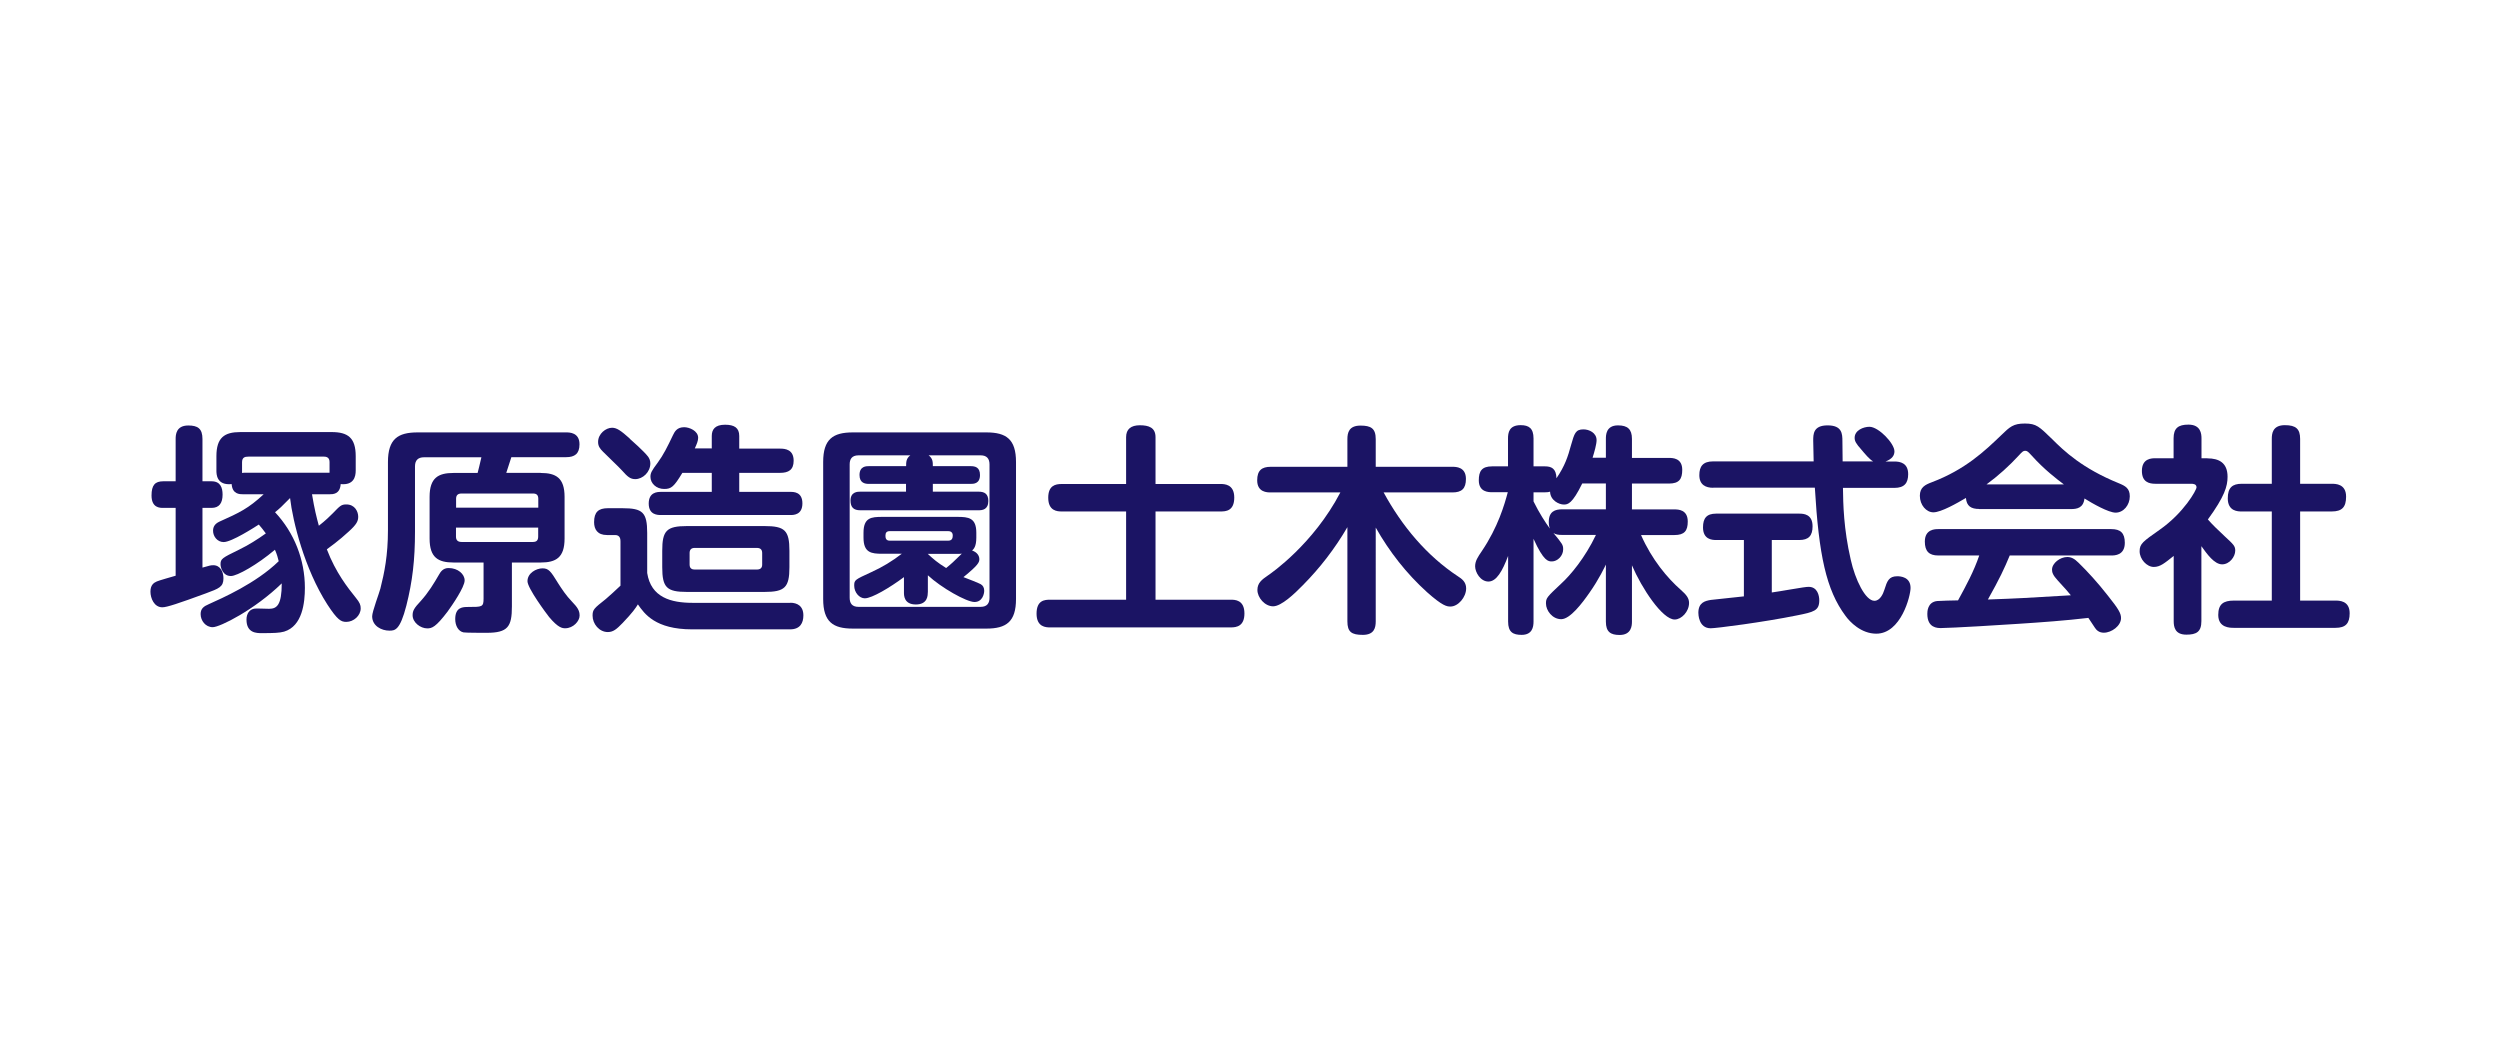
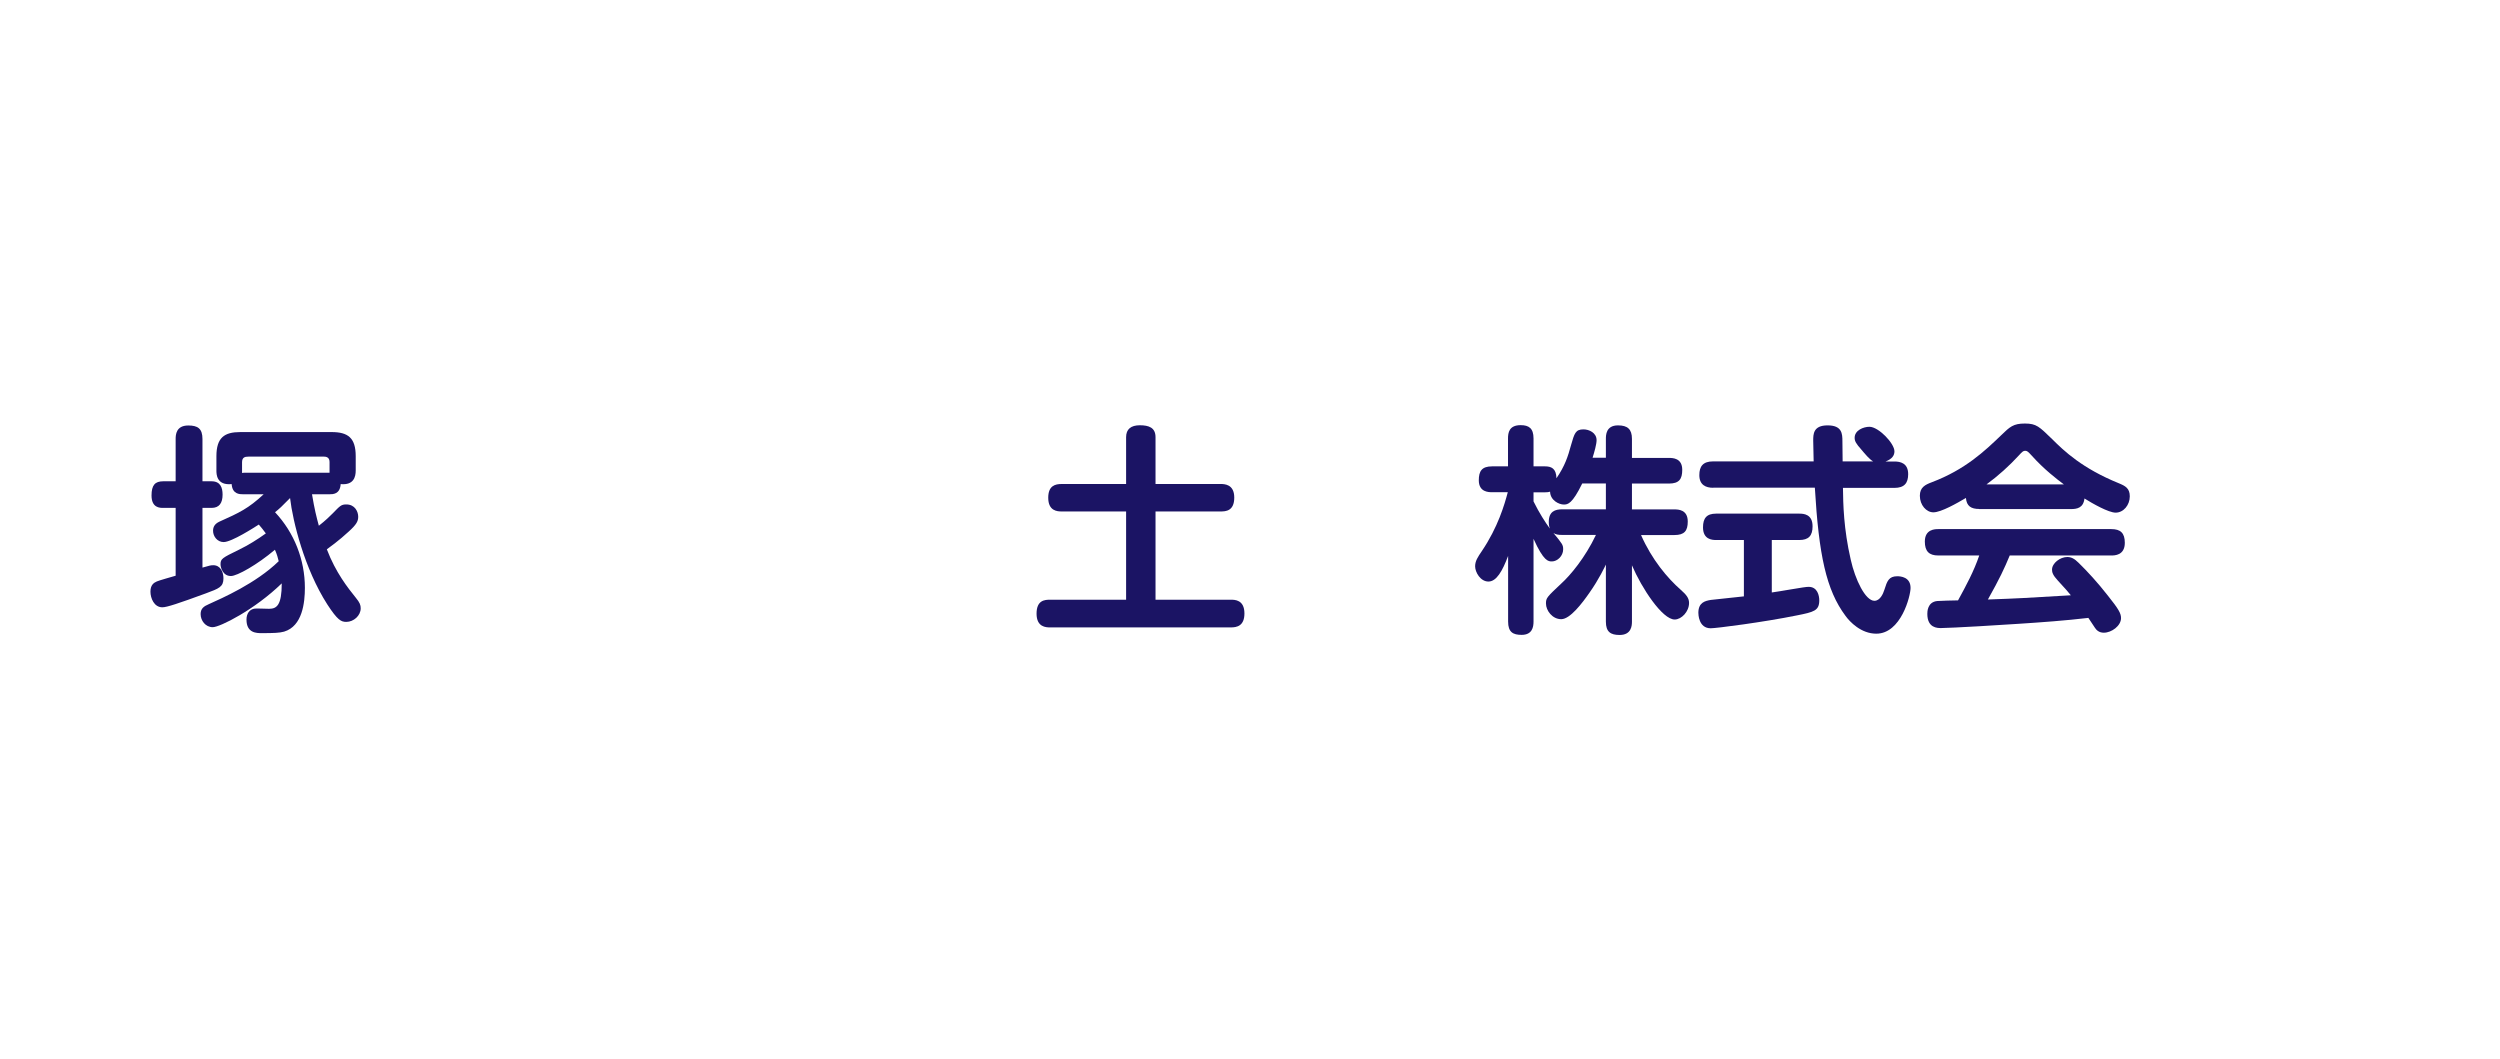
<svg xmlns="http://www.w3.org/2000/svg" viewBox="0 0 231.15 97.87">
  <path d="m0 0h231.15v97.87h-231.15z" fill="#fff" />
  <g fill="#1b1464">
    <path d="m16.24 46.96h-1.15c-.31 0-1.08 0-1.08-1.15 0-.96.33-1.31 1.08-1.31h1.15v-3.91c0-.39.04-1.25 1.17-1.25.88 0 1.31.29 1.31 1.25v3.91h.84c.82 0 1.02.59 1.02 1.23 0 .78-.31 1.23-1.02 1.23h-.84v5.52c.67-.2.8-.22 1-.22.65 0 .94.61.94 1.21 0 .8-.41.94-1.62 1.39-2.56.94-3.62 1.29-4.03 1.29-.76 0-1.1-.84-1.1-1.45s.31-.82.59-.94c.16-.08 1.47-.45 1.74-.53v-6.26zm12.61-1.25c.23 1.39.41 2.08.63 2.9.63-.49 1.04-.9 1.29-1.15.67-.69.78-.82 1.25-.82.8 0 1.1.67 1.1 1.14 0 .41-.16.72-.88 1.37-.88.82-1.74 1.43-2.02 1.64.82 2.15 1.94 3.56 2.68 4.48.37.45.45.67.45.98 0 .67-.65 1.25-1.33 1.25-.47 0-.8-.14-1.76-1.62-2.11-3.29-3.19-7.67-3.44-9.83-.78.8-.98.98-1.39 1.31 1.78 1.9 2.76 4.4 2.76 6.99 0 1.35-.22 3.54-1.92 4.05-.43.12-.94.14-2.07.14-.47 0-1.41 0-1.41-1.25 0-.55.27-.96.78-1.02.18-.02 1.1.02 1.31.02.72 0 1.17-.35 1.17-2.35-2.5 2.43-5.71 4.05-6.38 4.05s-1.12-.61-1.12-1.21c0-.51.29-.72.76-.92 1.21-.55 4.33-1.9 6.46-3.97-.08-.33-.16-.63-.35-1.06-1.64 1.39-3.5 2.43-4.07 2.43-.74 0-.96-.78-.96-1.08 0-.51.14-.59 1.7-1.35.88-.43 1.7-.94 2.49-1.51-.22-.31-.39-.51-.65-.82-.39.25-2.51 1.62-3.25 1.62-.59 0-.98-.53-.98-1.04 0-.35.14-.63.57-.84 1.88-.84 2.7-1.23 4.11-2.54h-1.92c-.29 0-.98 0-1.04-.94-1.41.14-1.41-.94-1.41-1.25v-1.33c0-1.72.74-2.23 2.21-2.23h8.44c1.51 0 2.23.53 2.23 2.23v1.33c0 .57-.18 1.37-1.39 1.25-.06.94-.72.94-1.02.94h-1.62zm1.62-2v-1c0-.49-.41-.49-.53-.49h-6.97c-.35 0-.59.08-.59.53v.98s.16-.02.18-.02z" />
-     <path d="m49.99 43.73c1.41 0 2.21.45 2.21 2.21v3.86c0 1.76-.8 2.21-2.21 2.21h-2.66v4.07c0 1.86-.37 2.43-2.33 2.43-.37 0-1.98 0-2.15-.04-.47-.1-.76-.61-.76-1.23 0-1.12.72-1.12 1.21-1.12 1.29 0 1.41 0 1.41-.78v-3.33h-2.78c-1.41 0-2.21-.45-2.21-2.21v-3.86c0-1.76.8-2.21 2.21-2.21h2.23c.06-.27.22-.82.35-1.45h-5.3c-.55 0-.84.27-.84.84v6.03c0 2.6-.23 4.6-.8 6.85-.59 2.29-1.06 2.31-1.57 2.31-.72 0-1.59-.43-1.59-1.33 0-.43.67-2.19.76-2.56.37-1.47.7-3.05.7-5.42v-6.28c0-2.13.92-2.74 2.74-2.74h13.74c.29 0 1.23 0 1.23 1.1 0 .88-.45 1.19-1.23 1.19h-5.07c-.08.27-.33 1.04-.47 1.45h3.19zm-7.03 9.94c0 .61-1.15 2.29-1.58 2.88-1.1 1.45-1.45 1.55-1.88 1.55-.63 0-1.35-.55-1.35-1.21 0-.41.12-.65.76-1.33.72-.8 1.21-1.62 1.68-2.43.14-.25.37-.61.88-.61.88 0 1.49.57 1.49 1.14zm-.8-6.73h7.61v-.82c0-.33-.14-.49-.49-.49h-6.6c-.39 0-.51.2-.51.49v.82zm0 1.84v.84c0 .27.12.49.51.49h6.6c.35 0 .49-.16.49-.51v-.82h-7.61zm9.38 5.05c.43.67.8 1.23 1.33 1.78s.72.84.72 1.31c0 .51-.59 1.17-1.33 1.17-.27 0-.65-.04-1.49-1.04-.23-.29-2-2.66-2-3.31 0-.76.82-1.19 1.39-1.19s.76.27 1.39 1.29z" />
-     <path d="m73.07 55.73c.63 0 1.21.29 1.21 1.17 0 .69-.29 1.29-1.23 1.29h-9.06c-3.39 0-4.4-1.43-5.01-2.31-.2.33-.49.76-1.41 1.72-.57.59-.88.84-1.37.84-.8 0-1.41-.76-1.41-1.51 0-.57.12-.67 1.23-1.55.27-.22.96-.86 1.35-1.23v-4.09c0-.14 0-.59-.49-.59h-.76c-.88 0-1.19-.53-1.19-1.19 0-.94.41-1.29 1.27-1.29h1.35c1.86 0 2.29.37 2.29 2.29v3.7c.35 2.27 2.21 2.76 4.21 2.76h9.02zm-14.85-15.17c.18.16 1.33 1.17 1.7 1.66.12.16.21.37.21.63 0 .8-.7 1.45-1.39 1.45-.45 0-.7-.2-1.23-.8-.25-.29-1.51-1.47-1.76-1.74-.29-.29-.45-.51-.45-.9 0-.76.72-1.31 1.29-1.31.43 0 .8.25 1.64 1zm7.59.92v-1.17c0-.59.29-1.04 1.23-1.04.86 0 1.31.29 1.31 1.04v1.17h3.78c.47 0 1.25.08 1.25 1.12 0 .84-.47 1.12-1.25 1.12h-3.78v1.76h4.74c.29 0 1.1 0 1.1 1.06s-.8 1.08-1.1 1.08h-11.96c-.31 0-1.15 0-1.15-1.06s.8-1.08 1.15-1.08h4.68v-1.76h-2.72c-.78 1.29-1.02 1.49-1.68 1.49-.74 0-1.27-.53-1.27-1.12 0-.35.1-.55.67-1.31.53-.72.9-1.47 1.41-2.54.16-.33.37-.74 1.04-.74.47 0 1.29.33 1.29.98 0 .27-.12.57-.31.98h1.55zm7.18 10.96c0 1.88-.43 2.29-2.31 2.29h-7.16c-1.88 0-2.29-.41-2.29-2.29v-1.51c0-1.86.39-2.29 2.29-2.29h7.16c1.88 0 2.31.39 2.31 2.29zm-2.52-1.31c0-.29-.14-.47-.49-.47h-5.75c-.31 0-.47.16-.47.47v1.08c0 .37.25.45.47.45h5.75c.31 0 .49-.14.49-.45z" />
-     <path d="m93.94 55.38c0 2.11-.9 2.74-2.74 2.74h-12.35c-1.82 0-2.74-.61-2.74-2.74v-12.66c0-2.11.9-2.74 2.74-2.74h12.35c1.84 0 2.74.63 2.74 2.74zm-10.16-12.28c0-.35 0-.72.39-1h-4.79c-.65 0-.82.39-.82.84v12.33c0 .51.22.84.82.84h11.29c.61 0 .82-.35.82-.84v-12.33c0-.55-.27-.84-.82-.84h-4.81c.39.29.39.63.39 1h3.5c.41 0 .86.1.86.82 0 .82-.61.82-.86.82h-3.5v.72h4.23c.57 0 .9.22.9.86 0 .8-.55.86-.9.86h-10.94c-.61 0-.9-.27-.9-.9 0-.82.67-.82.9-.82h4.23v-.72h-3.44c-.35 0-.86-.08-.86-.82 0-.82.63-.82.86-.82h3.44zm2 11.69c0 .25 0 1.1-1.1 1.1s-1.1-.84-1.1-1.1v-1.43c-1.29.96-2.96 1.96-3.62 1.96-.51 0-.98-.55-.98-1.17 0-.53.06-.55 1.58-1.25 1-.45 1.94-1.02 2.82-1.7h-1.8c-1 0-1.74-.08-1.74-1.49v-.45c0-1.41.72-1.47 1.74-1.47h6.93c1.04 0 1.76.08 1.76 1.47v.45c0 .84-.25 1.06-.39 1.19.47.16.67.49.67.8 0 .29-.1.55-1.47 1.66.25.1 1.39.53 1.59.65.22.12.33.33.33.61s-.16 1.04-.9 1.04-3.09-1.33-4.31-2.47v1.59zm1.9-4.8c.39 0 .41-.31.41-.49 0-.25-.16-.39-.41-.39h-5.42c-.27 0-.39.14-.39.39 0 .18 0 .49.39.49zm-.2 2.53c.55-.45.63-.53 1.45-1.33-.18.02-.2.02-.43.02h-2.72c.53.49.88.8 1.7 1.31z" />
    <path d="m112.85 44.75c.33 0 1.27 0 1.27 1.25s-.78 1.29-1.27 1.29h-6.01v8.16h6.97c.35 0 1.25 0 1.25 1.27 0 1.17-.72 1.29-1.25 1.29h-16.72c-.37 0-1.25-.02-1.25-1.27s.76-1.29 1.25-1.29h7.03v-8.16h-5.95c-.41 0-1.25-.04-1.25-1.27 0-1.12.65-1.27 1.25-1.27h5.95v-4.33c0-.74.45-1.1 1.27-1.1s1.45.21 1.45 1.1v4.33z" />
-     <path d="m127.2 57.45c0 .59-.14 1.25-1.19 1.25s-1.43-.27-1.43-1.25v-8.71c-1.14 1.96-2.54 3.78-4.13 5.38-.76.78-1.98 1.94-2.74 1.94s-1.45-.8-1.45-1.51c0-.65.41-.96.98-1.35.27-.18 4.19-2.88 6.69-7.67h-6.44c-.31 0-1.25 0-1.25-1.12 0-.92.43-1.25 1.25-1.25h7.09v-2.56c0-.59.14-1.25 1.21-1.25.96 0 1.41.25 1.41 1.25v2.56h7.09c.31 0 1.25 0 1.25 1.12 0 .9-.39 1.25-1.25 1.25h-6.36c1.68 3.09 3.97 5.85 6.89 7.77.31.2.74.49.74 1.1 0 .82-.74 1.68-1.45 1.68-.33 0-.72-.04-2.17-1.33-1.9-1.72-3.48-3.74-4.74-5.97z" />
    <path d="m148.48 42.34v-1.76c0-.33 0-1.25 1.12-1.25.88 0 1.29.35 1.29 1.25v1.76h3.42c.33 0 1.23 0 1.23 1.1 0 .86-.29 1.27-1.23 1.27h-3.42v2.39h3.93c.35 0 1.23.02 1.23 1.12 0 .86-.31 1.25-1.23 1.25h-3.09c1 2.27 2.43 3.97 3.68 5.07.51.45.76.76.76 1.21 0 .8-.7 1.53-1.33 1.53-1.14 0-3.05-2.9-3.95-5.01v5.21c0 .35-.04 1.23-1.14 1.23-.84 0-1.27-.29-1.27-1.23v-5.28c-.08.16-.63 1.35-1.53 2.62-.67.96-1.78 2.43-2.6 2.43s-1.41-.8-1.41-1.45c0-.51.08-.59 1.41-1.84.84-.76 2.21-2.39 3.21-4.5h-3.11c-.39 0-.61-.04-.82-.18.82 1 .9 1.1.9 1.51 0 .61-.53 1.12-1.04 1.12-.33 0-.76 0-1.7-2.09v7.65c0 .51-.12 1.23-1.1 1.23-.8 0-1.25-.25-1.25-1.23v-6.07c-.53 1.41-1.08 2.37-1.82 2.37s-1.23-.86-1.23-1.41c0-.49.25-.86.61-1.39 1.51-2.23 2.11-4.33 2.41-5.46h-1.45c-.31 0-1.23 0-1.23-1.1 0-.84.27-1.29 1.23-1.29h1.47v-2.58c0-.53.1-1.23 1.17-1.23.76 0 1.19.29 1.19 1.23v2.58h1.06c.57 0 1.04.18 1.06 1.1.78-1.14 1.06-2 1.35-3.07.31-1.08.41-1.45 1.15-1.45.51 0 1.21.31 1.21 1 0 .37-.2 1.08-.37 1.62h1.23zm-2.19 2.37c-.92 1.88-1.33 1.94-1.7 1.94-.45 0-1.25-.39-1.27-1.19-.14.04-.22.06-.47.06h-1.06v.84c.51 1.04 1.1 1.96 1.51 2.51-.04-.12-.1-.27-.1-.61 0-.98.59-1.17 1.25-1.17h4.03v-2.39h-2.19z" />
    <path d="m161.25 49.93h-2.58c-.39 0-1.21-.06-1.21-1.17 0-.84.33-1.27 1.21-1.27h7.69c.39 0 1.23.04 1.23 1.17 0 .88-.37 1.27-1.23 1.27h-2.54v4.85c.25-.04 1.33-.2 1.55-.25 1.25-.21 1.64-.27 1.86-.27.82 0 .98.82.98 1.25 0 .96-.51 1.08-2.07 1.39-3.09.63-7.46 1.19-7.97 1.19-1.12 0-1.14-1.31-1.14-1.43 0-.96.63-1.1 1.14-1.19.49-.06 2.62-.29 3.07-.33v-5.21zm-2.86-4.83c-.65 0-1.27-.25-1.27-1.17 0-.8.33-1.27 1.27-1.27h9.3c0-.31-.04-1.72-.04-1.92 0-.59 0-1.41 1.33-1.41s1.37.76 1.37 1.47c0 .61.02 1.25.02 1.86h2.82c-.33-.18-.76-.7-1.08-1.08-.51-.57-.63-.8-.63-1.1 0-.7.82-1.02 1.37-1.02.84 0 2.31 1.53 2.31 2.27 0 .37-.2.7-.82.94h.82c.53 0 1.27.14 1.27 1.17 0 .82-.35 1.27-1.27 1.27h-4.76c.02 1.49.06 3.78.72 6.64.41 1.84 1.35 3.8 2.19 3.8.51 0 .8-.63.92-1.02.25-.8.41-1.25 1.19-1.25.29 0 1.23.06 1.23 1.08 0 .74-.88 4.23-3.17 4.23-1.41 0-2.45-1.1-2.84-1.64-1.8-2.41-2.47-5.64-2.84-11.86h-9.38z" />
    <path d="m183 47.06c-.76 0-1.17-.27-1.23-1.02-.8.47-2.29 1.33-3.01 1.33-.65 0-1.25-.67-1.25-1.53 0-.78.49-1.02 1.1-1.25 3.09-1.17 4.89-2.88 6.4-4.33.82-.8 1.14-1.1 2.21-1.1s1.33.29 2.51 1.43c1.12 1.12 2.8 2.72 6.17 4.09.61.25 1.02.47 1.02 1.21 0 .82-.59 1.51-1.31 1.51-.65 0-2.13-.84-2.88-1.31-.1.88-.7.98-1.25.98h-8.51zm2.82 4.3c-.49 1.19-.94 2.15-2.02 4.07 2.9-.1 3.39-.14 7.67-.39-.31-.39-.41-.49-1.21-1.37-.45-.49-.53-.74-.53-1 0-.61.76-1.17 1.41-1.17.35 0 .65.14 1.04.53.82.8 1.76 1.82 2.72 3.05.98 1.23 1.21 1.62 1.21 2.07 0 .72-.88 1.35-1.59 1.35-.47 0-.7-.27-.82-.45-.08-.12-.51-.78-.61-.92-2.13.25-4.33.41-6.5.55-1.02.08-6.3.39-7.12.39-.33 0-1.27 0-1.27-1.31 0-.18 0-1.1.92-1.19.18-.02 1.62-.06 1.92-.06.74-1.35 1.47-2.7 1.96-4.15h-3.78c-.86 0-1.25-.39-1.25-1.29 0-1.15.96-1.15 1.25-1.15h15.99c.84 0 1.25.35 1.25 1.27 0 1.17-.96 1.17-1.25 1.17zm5.01-6.57c-.63-.47-1.84-1.39-3.01-2.7-.31-.33-.39-.41-.57-.41s-.27.08-.57.41c-.92 1-1.92 1.9-3.01 2.7z" />
-     <path d="m204.1 42.38c1.04 0 1.86.39 1.86 1.7 0 .88-.27 1.82-1.82 3.95.47.53.86.9 1.55 1.55.82.76.98.9.98 1.33 0 .57-.53 1.27-1.21 1.27-.72 0-1.39-.94-1.92-1.68v6.93c0 1-.47 1.25-1.39 1.25-1.06 0-1.17-.72-1.17-1.25v-6.03c-.84.67-1.25 1.02-1.84 1.02-.65 0-1.31-.72-1.31-1.45 0-.7.31-.9 1.84-1.98 2.25-1.57 3.42-3.68 3.42-3.93 0-.31-.31-.33-.49-.33h-3.31c-.59 0-1.25-.16-1.25-1.19 0-1.17.92-1.17 1.25-1.17h1.68v-1.84c0-.94.43-1.27 1.37-1.27 1.15 0 1.21.86 1.21 1.27v1.84h.55zm11.49 2.35c.35 0 1.33 0 1.33 1.19 0 .96-.37 1.37-1.33 1.37h-2.92v8.24h3.27c.33 0 1.31 0 1.31 1.17 0 .94-.37 1.35-1.31 1.35h-9.39c-.37 0-1.45 0-1.45-1.19 0-1 .47-1.33 1.45-1.33h3.5v-8.24h-2.78c-.33 0-1.29 0-1.29-1.21 0-1 .43-1.35 1.29-1.35h2.78v-4.15c0-.47.06-1.27 1.21-1.27 1.02 0 1.41.35 1.41 1.27v4.15z" />
  </g>
</svg>